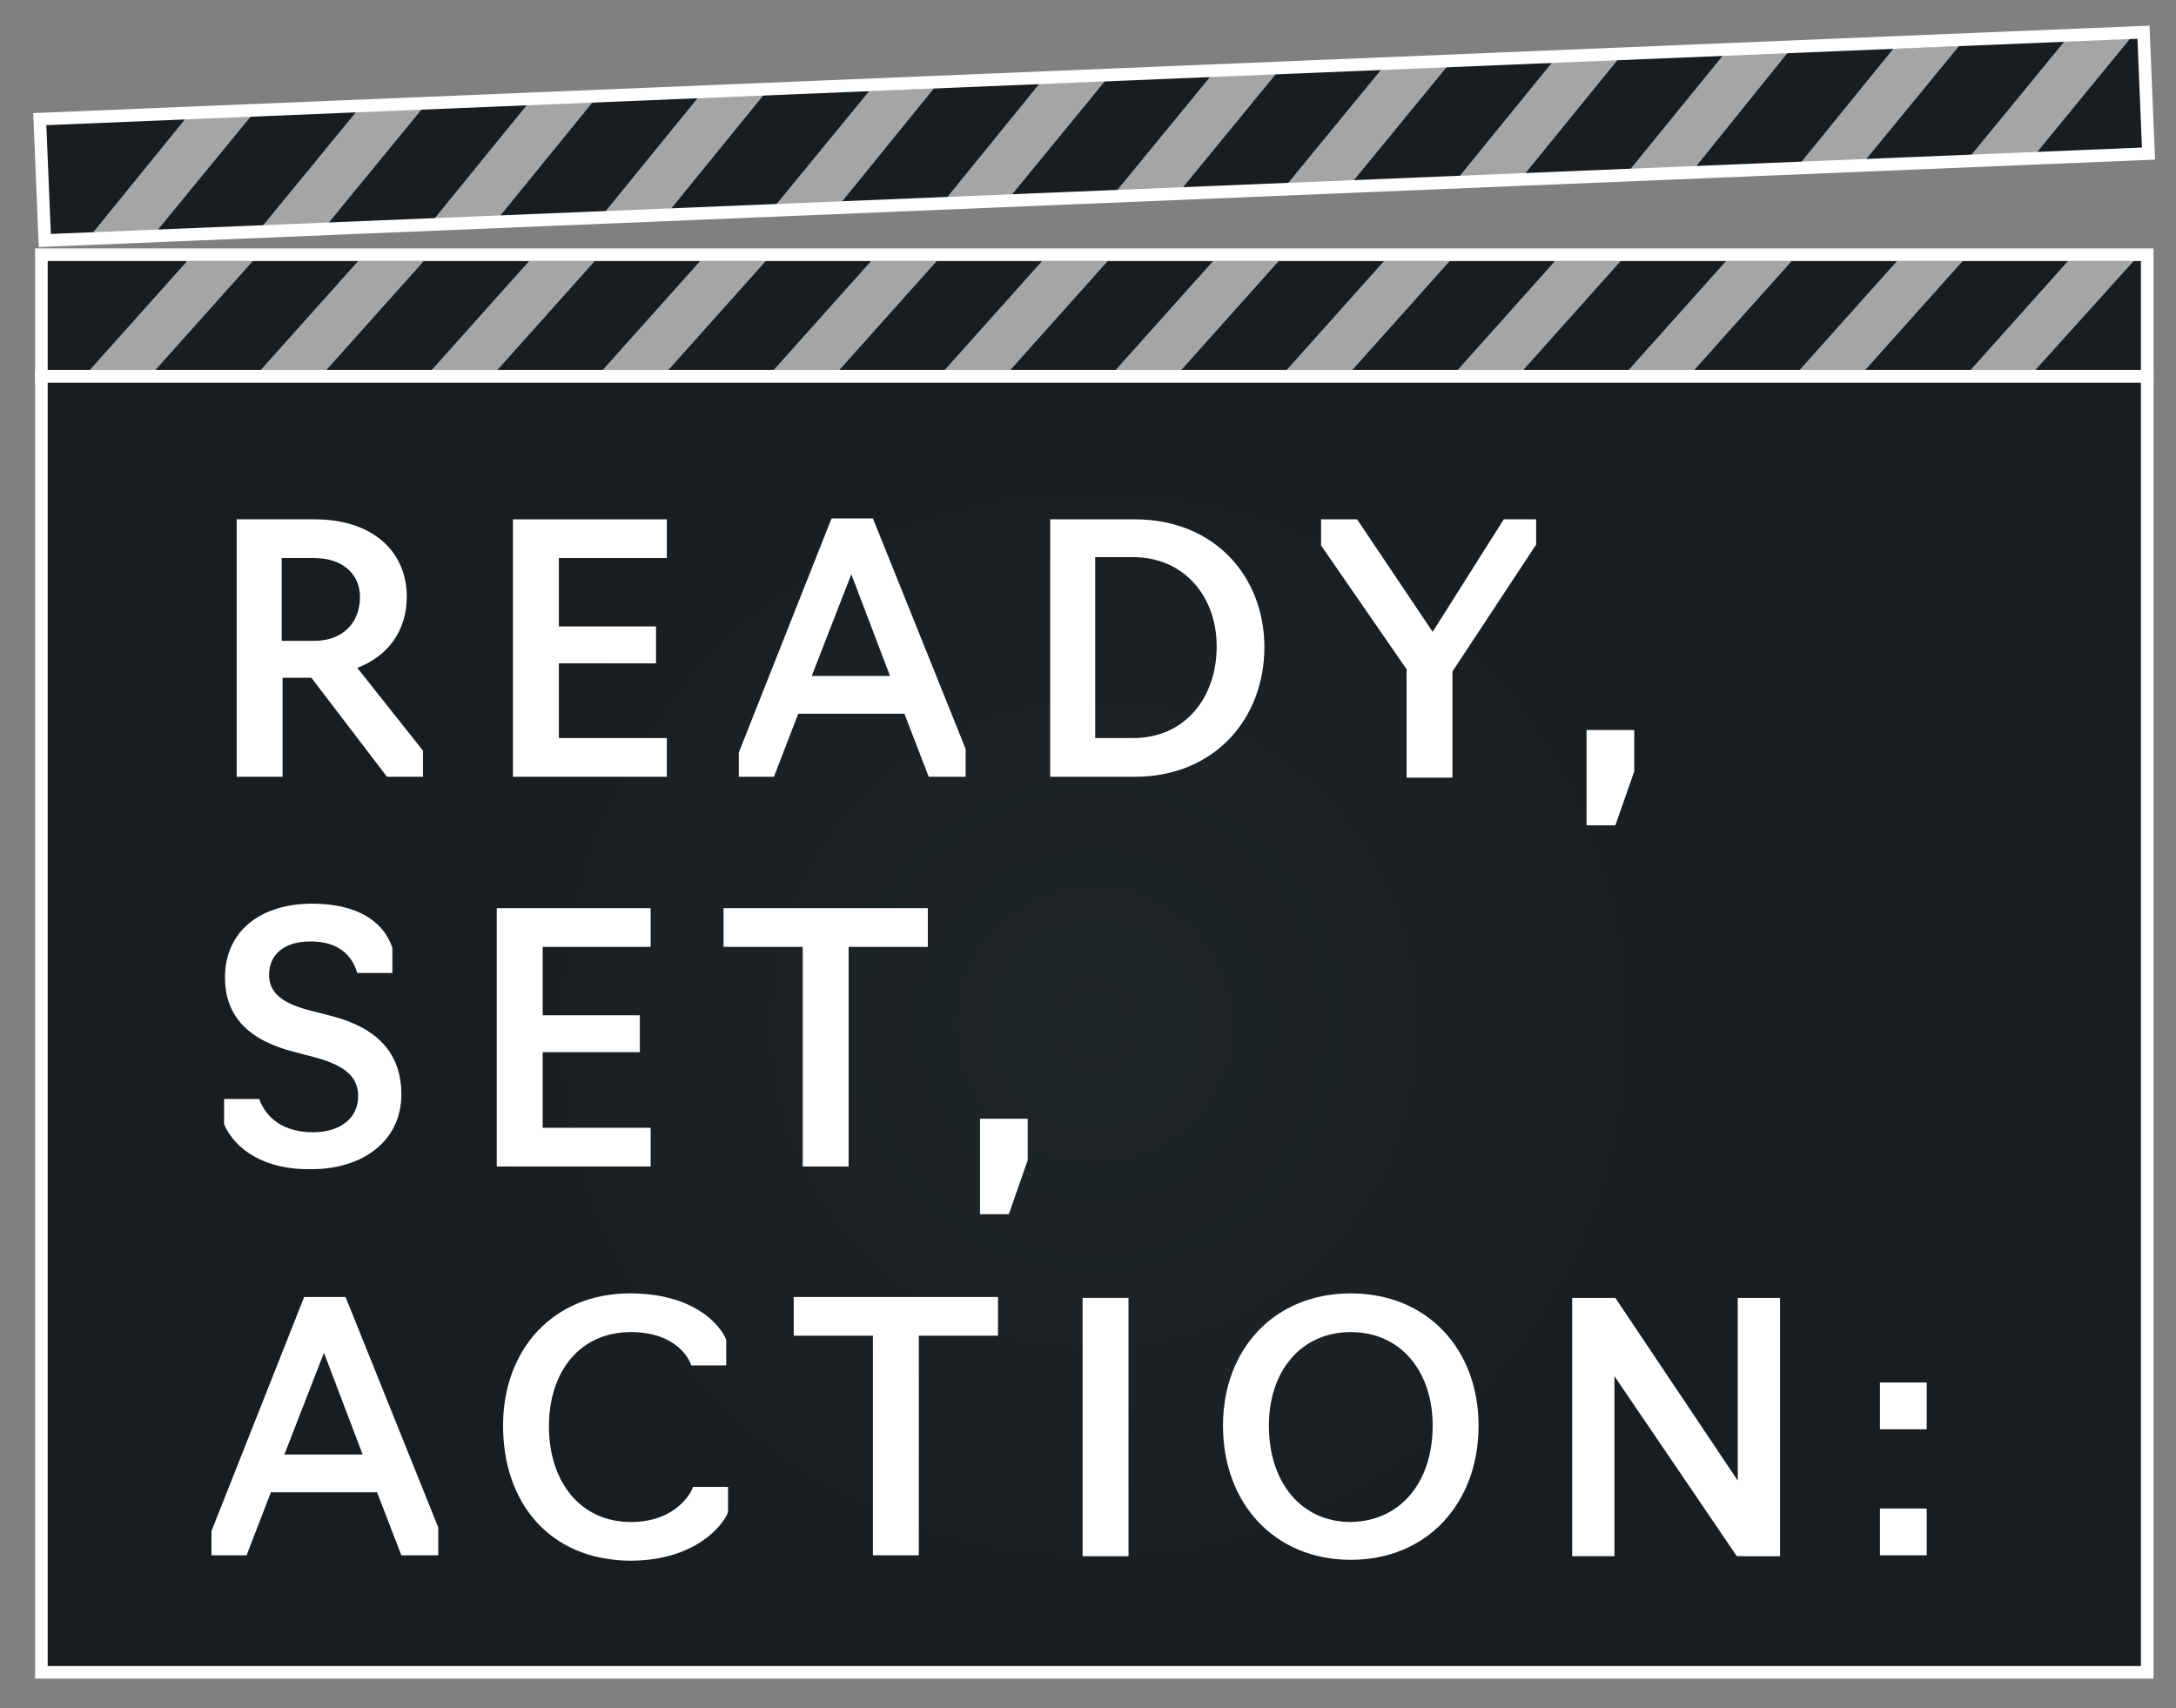
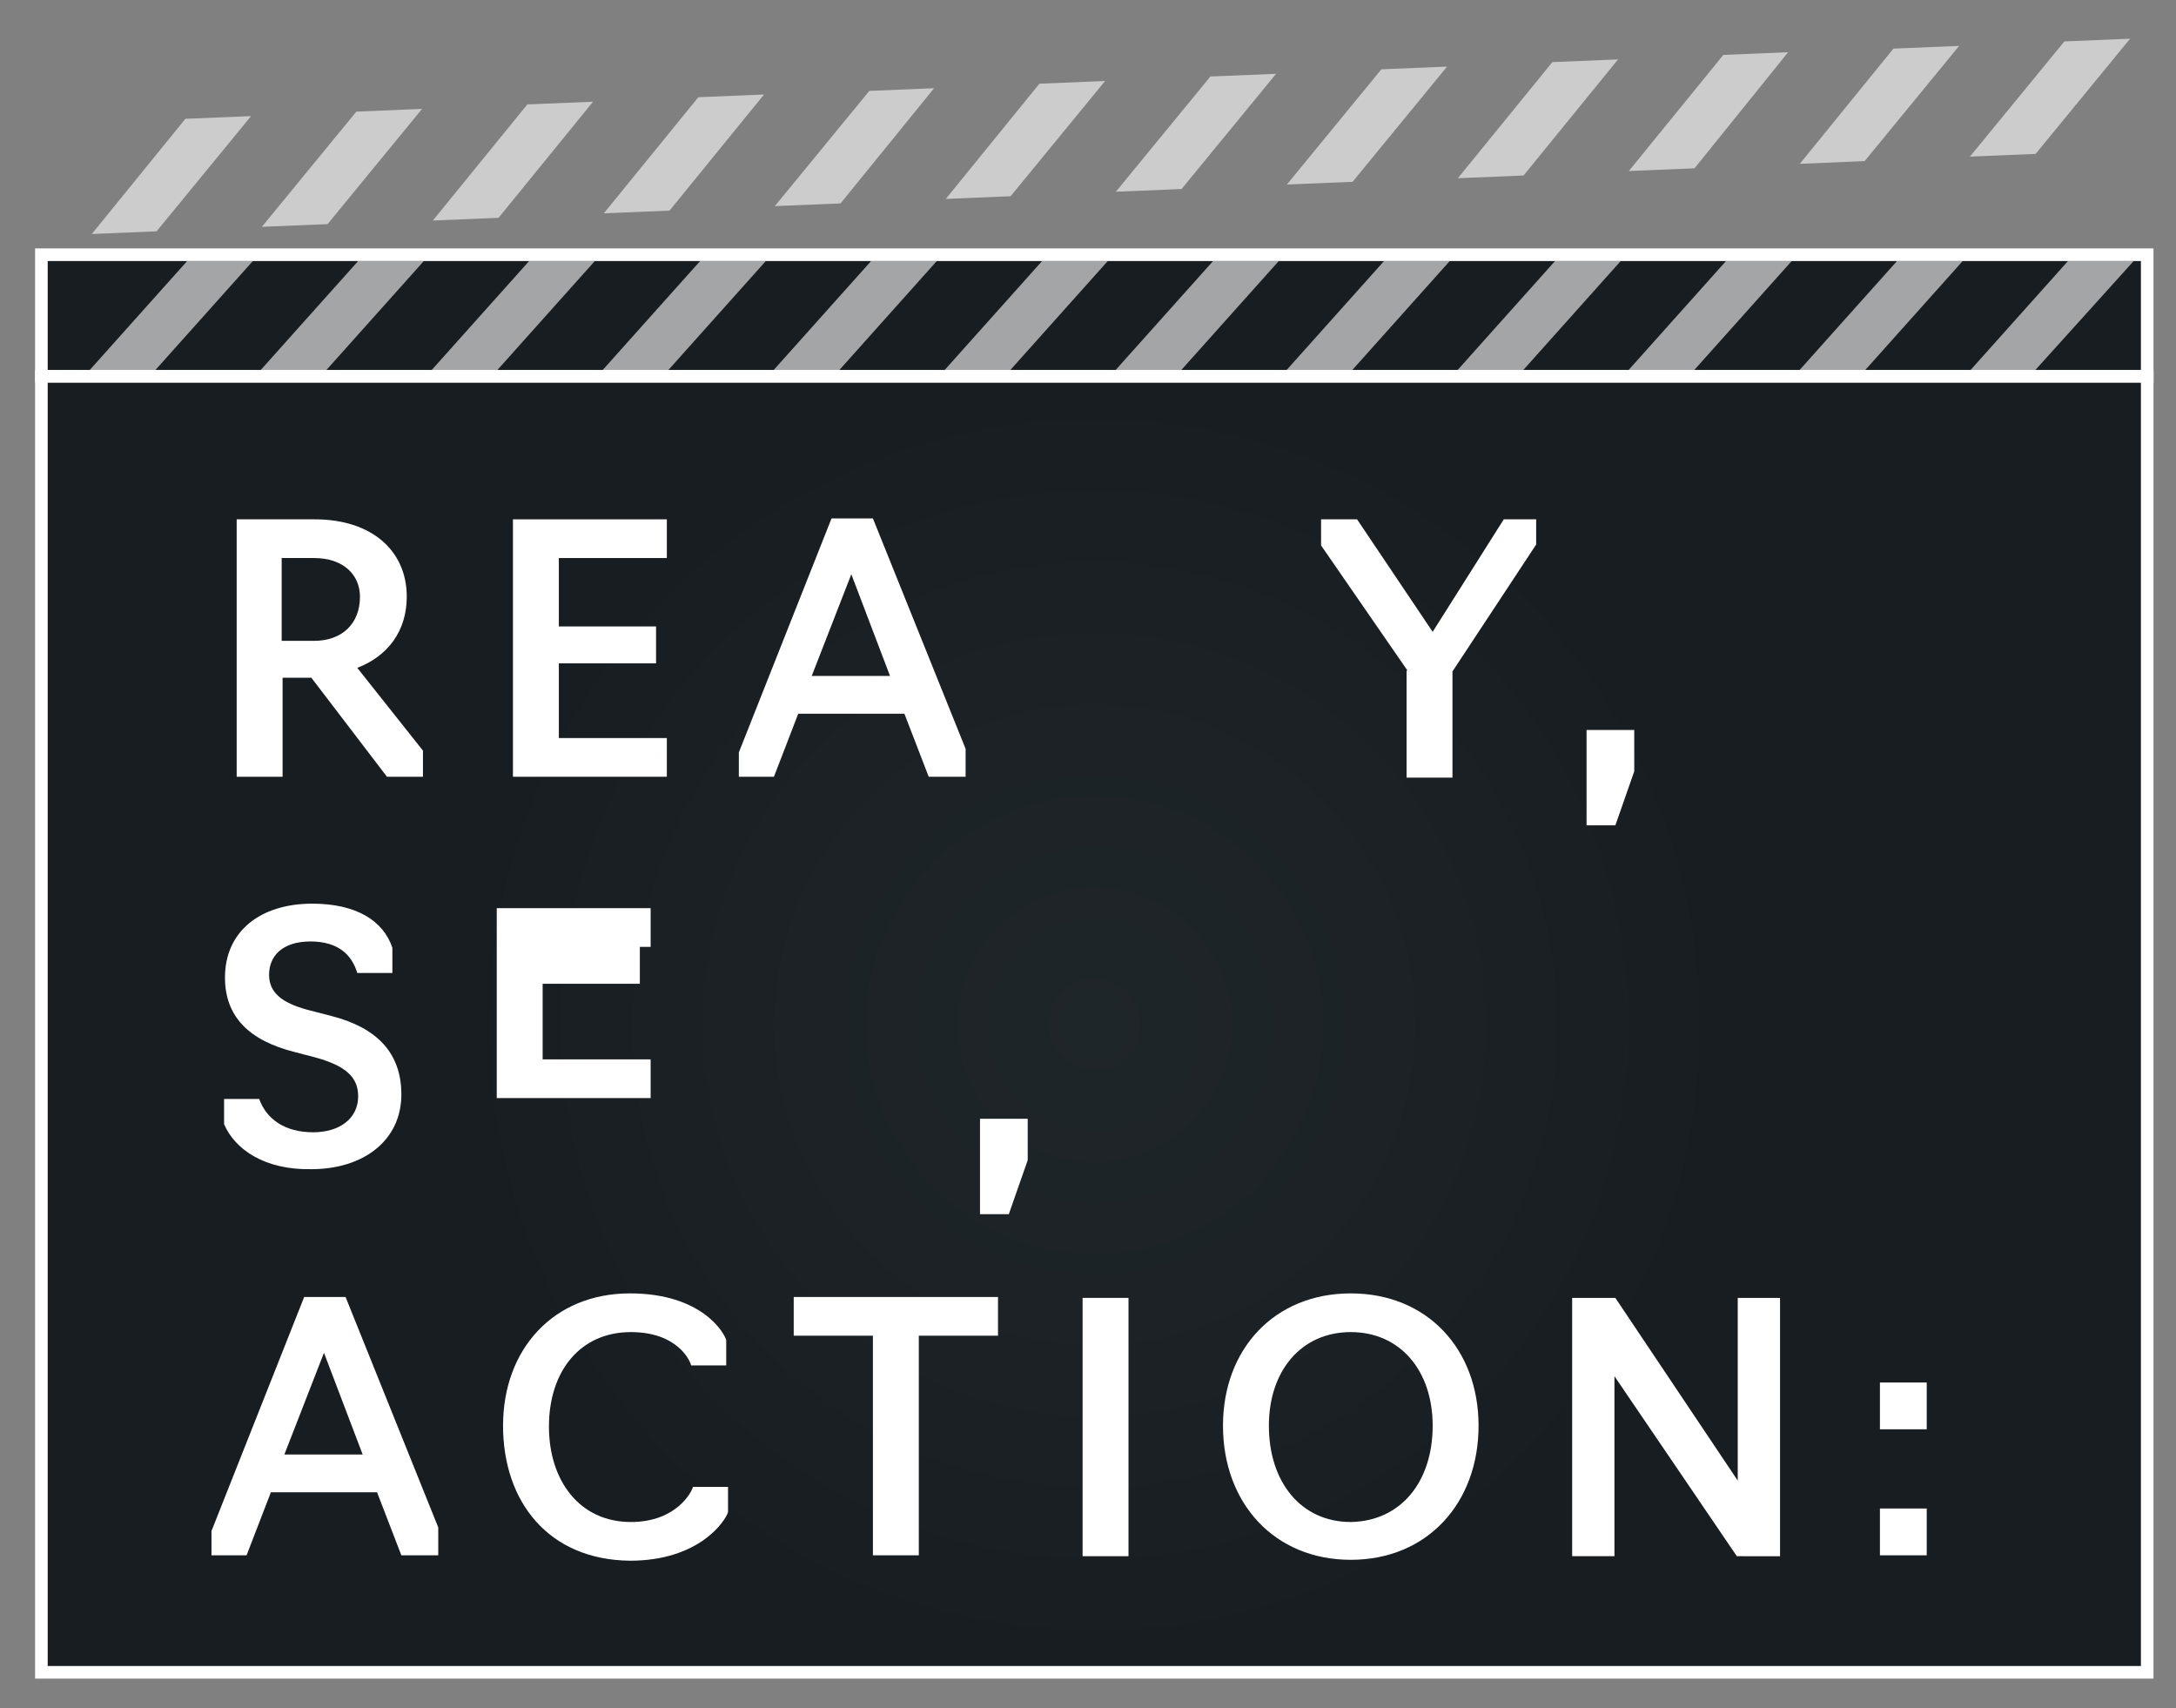
<svg xmlns="http://www.w3.org/2000/svg" version="1.1" id="Layer_1" x="0px" y="0px" viewBox="0 0 241.8 189.8" style="enable-background:new 0 0 241.8 189.8;" xml:space="preserve">
  <rect x="0" y="0" width="241.8" height="189.8" fill="#808080" stroke="none" />
  <style type="text/css">
	.st0{fill:url(#SVGID_1_);stroke:#FFFFFF;stroke-width:1.4;stroke-miterlimit:10;}
	.st1{fill:#181D21;stroke:#FFFFFF;stroke-width:1.4;stroke-miterlimit:10;}
	.st2{opacity:0.6;fill:#FFFFFF;}
	.st3{fill:#FFFFFF;}
</style>
  <radialGradient id="SVGID_1_" cx="121.631" cy="113.852" r="97.148" gradientUnits="userSpaceOnUse">
    <stop offset="0" style="stop-color:#1F262A" />
    <stop offset="0.733" style="stop-color:#181D21" />
  </radialGradient>
  <rect x="4.6" y="41.8" class="st0" width="234" height="144" />
  <g>
    <rect x="4.6" y="28.3" class="st1" width="234" height="13.5" />
    <polygon class="st2" points="150.1,41.3 142.8,41.3 153.8,29 161.1,29  " />
    <polygon class="st2" points="131.1,41.3 123.8,41.3 134.8,29 142.1,29  " />
    <polygon class="st2" points="112.1,41.3 104.8,41.3 115.8,29 123.1,29  " />
    <polygon class="st2" points="93.1,41.3 85.8,41.3 96.8,29 104.1,29  " />
    <polygon class="st2" points="74.1,41.3 66.8,41.3 77.8,29 85.1,29  " />
    <polygon class="st2" points="55.1,41.3 47.8,41.3 58.8,29 66.1,29  " />
    <polygon class="st2" points="36.1,41.3 28.8,41.3 39.8,29 47.1,29  " />
    <polygon class="st2" points="17.1,41.3 9.8,41.3 20.8,29 28.1,29  " />
    <polygon class="st2" points="207.1,41.3 199.8,41.3 210.8,29 218.1,29  " />
    <polygon class="st2" points="188.1,41.3 180.8,41.3 191.8,29 199.1,29  " />
    <polygon class="st2" points="169.1,41.3 161.8,41.3 172.8,29 180.1,29  " />
    <polygon class="st2" points="226,41.3 218.8,41.3 229.8,29 237.1,29  " />
  </g>
  <g>
-     <rect x="4.6" y="8.4" transform="matrix(0.999 -4.127282e-02 4.127282e-02 0.999 -0.521 5.033)" class="st1" width="234" height="13.5" />
    <polygon class="st2" points="150.3,20.2 143,20.5 153.5,7.7 160.8,7.4  " />
    <polygon class="st2" points="131.3,21 124,21.3 134.5,8.5 141.8,8.2  " />
    <polygon class="st2" points="112.3,21.8 105.1,22.1 115.5,9.3 122.8,9  " />
    <polygon class="st2" points="93.4,22.6 86.1,22.9 96.6,10.1 103.8,9.8  " />
    <polygon class="st2" points="74.4,23.4 67.1,23.7 77.6,10.8 84.9,10.5  " />
    <polygon class="st2" points="55.4,24.2 48.1,24.5 58.6,11.6 65.9,11.3  " />
    <polygon class="st2" points="36.4,24.9 29.1,25.2 39.6,12.4 46.9,12.1  " />
    <polygon class="st2" points="17.4,25.7 10.2,26 20.6,13.2 27.9,12.9  " />
    <polygon class="st2" points="207.2,17.9 200,18.2 210.4,5.4 217.7,5.1  " />
    <polygon class="st2" points="188.3,18.7 181,19 191.5,6.1 198.7,5.8  " />
    <polygon class="st2" points="169.3,19.5 162,19.8 172.5,6.9 179.8,6.6  " />
    <polygon class="st2" points="226.2,17.1 218.9,17.4 229.4,4.6 236.7,4.3  " />
  </g>
  <g>
    <path class="st3" d="M26.3,86.3V57.7H35c6.2,0,10.2,3.4,10.2,8.6c0,3.8-2.1,6.6-5.5,7.9l7.3,9.2v2.9h-4l-8.4-11h-3.2v11H26.3z    M34.9,71.2c3.1,0,5.1-1.9,5.1-4.9c0-2.4-1.8-4.3-5.1-4.3h-3.6v9.2H34.9z" />
    <path class="st3" d="M57,57.7h17.1v4.3h-12v7.6h10.8v4.1H62.1V82h12v4.3H57V57.7z" />
    <path class="st3" d="M82.1,86.3v-2.7l10.3-26H97l10.3,25.6v3.1h-4.1l-2.7-7H88.7l-2.7,7H82.1z M94.6,63.8l-4.4,11.3h8.7L94.6,63.8z   " />
-     <path class="st3" d="M116.7,57.7h9.4c8.9,0,14.4,6.4,14.4,14.2c0,7.9-5.5,14.4-14.4,14.4h-9.4V57.7z M125.9,82   c5.8,0,9.3-4.5,9.3-10.2c0-5.5-3.6-9.9-9.3-9.9h-4.2V82H125.9z" />
    <path class="st3" d="M156.4,74.5l-9.6-13.9v-2.9h4l8.4,12.5l7.9-12.5h3.6v2.8l-9.3,14.1v11.8h-5.1V74.5z" />
    <path class="st3" d="M176.3,81.1h5.3v4.6l-2.1,6h-3.2V81.1z" />
    <path class="st3" d="M24.9,124.9v-2.8h3.9c0.8,2.2,2.8,3.7,6,3.7c2.9,0,5-1.5,5-4c0-2.2-1.5-3.4-4.7-4.3l-2.3-0.6   c-5.2-1.3-7.8-4-7.8-8.3c0-5.1,3.9-8.2,9.7-8.2c4.9,0,7.9,1.9,8.9,4.9v2.8h-3.9c-0.6-2-2.1-3.5-5.2-3.5c-3.1,0-4.6,1.6-4.6,3.7   c0,1.9,1.3,3.1,4.3,3.9l2.7,0.7c5,1.3,7.7,4.1,7.7,8.7c0,5.1-4.2,8.3-10,8.3C29.4,130,26.1,127.7,24.9,124.9z" />
-     <path class="st3" d="M55.2,100.9h17.1v4.3h-12v7.6h10.8v4.1H60.3v8.4h12v4.3H55.2V100.9z" />
-     <path class="st3" d="M89.2,105.2h-8.8v-4.3h22.7v4.3h-8.8v24.4h-5.1V105.2z" />
+     <path class="st3" d="M55.2,100.9h17.1v4.3h-12h10.8v4.1H60.3v8.4h12v4.3H55.2V100.9z" />
    <path class="st3" d="M108.9,124.3h5.3v4.6l-2.1,6h-3.2V124.3z" />
    <path class="st3" d="M23.5,172.8v-2.7l10.3-26h4.6l10.3,25.6v3.1h-4.1l-2.7-7H30.1l-2.7,7H23.5z M36,150.3l-4.4,11.3h8.7L36,150.3z   " />
    <path class="st3" d="M55.9,158.4c0-8.5,5.6-14.7,14.1-14.7c8,0,10.5,4.4,10.7,5.2v2.8h-3.9c-0.1-0.5-1.5-3.7-6.7-3.7   c-5.6,0-9.1,4.3-9.1,10.5c0,6,3.4,10.6,9.1,10.6c5.1,0,6.8-3.4,6.9-3.9h3.9v2.8c-0.3,1-3.2,5.4-10.9,5.4   C60.9,173.3,55.9,166.8,55.9,158.4z" />
    <path class="st3" d="M97,148.4h-8.8v-4.3h22.7v4.3h-8.8v24.4H97V148.4z" />
    <path class="st3" d="M120.3,144.2h5.1v28.7h-5.1V144.2z" />
    <path class="st3" d="M135.9,158.4c0-8.5,5.7-14.7,14.2-14.7s14.2,6.2,14.2,14.7c0,8.6-5.7,14.9-14.2,14.9S135.9,167,135.9,158.4z    M159.2,158.4c0-6.1-3.6-10.4-9.1-10.4c-5.5,0-9.1,4.3-9.1,10.4c0,6.3,3.6,10.7,9.1,10.7C155.7,169,159.2,164.6,159.2,158.4z" />
    <path class="st3" d="M174.8,144.2h4.7l13.6,20.3v-20.3h4.7v28.7H193l-13.6-20v20h-4.7V144.2z" />
    <path class="st3" d="M208.9,153.6h5.2v5.2h-5.2V153.6z M208.9,167.6h5.2v5.2h-5.2V167.6z" />
  </g>
</svg>